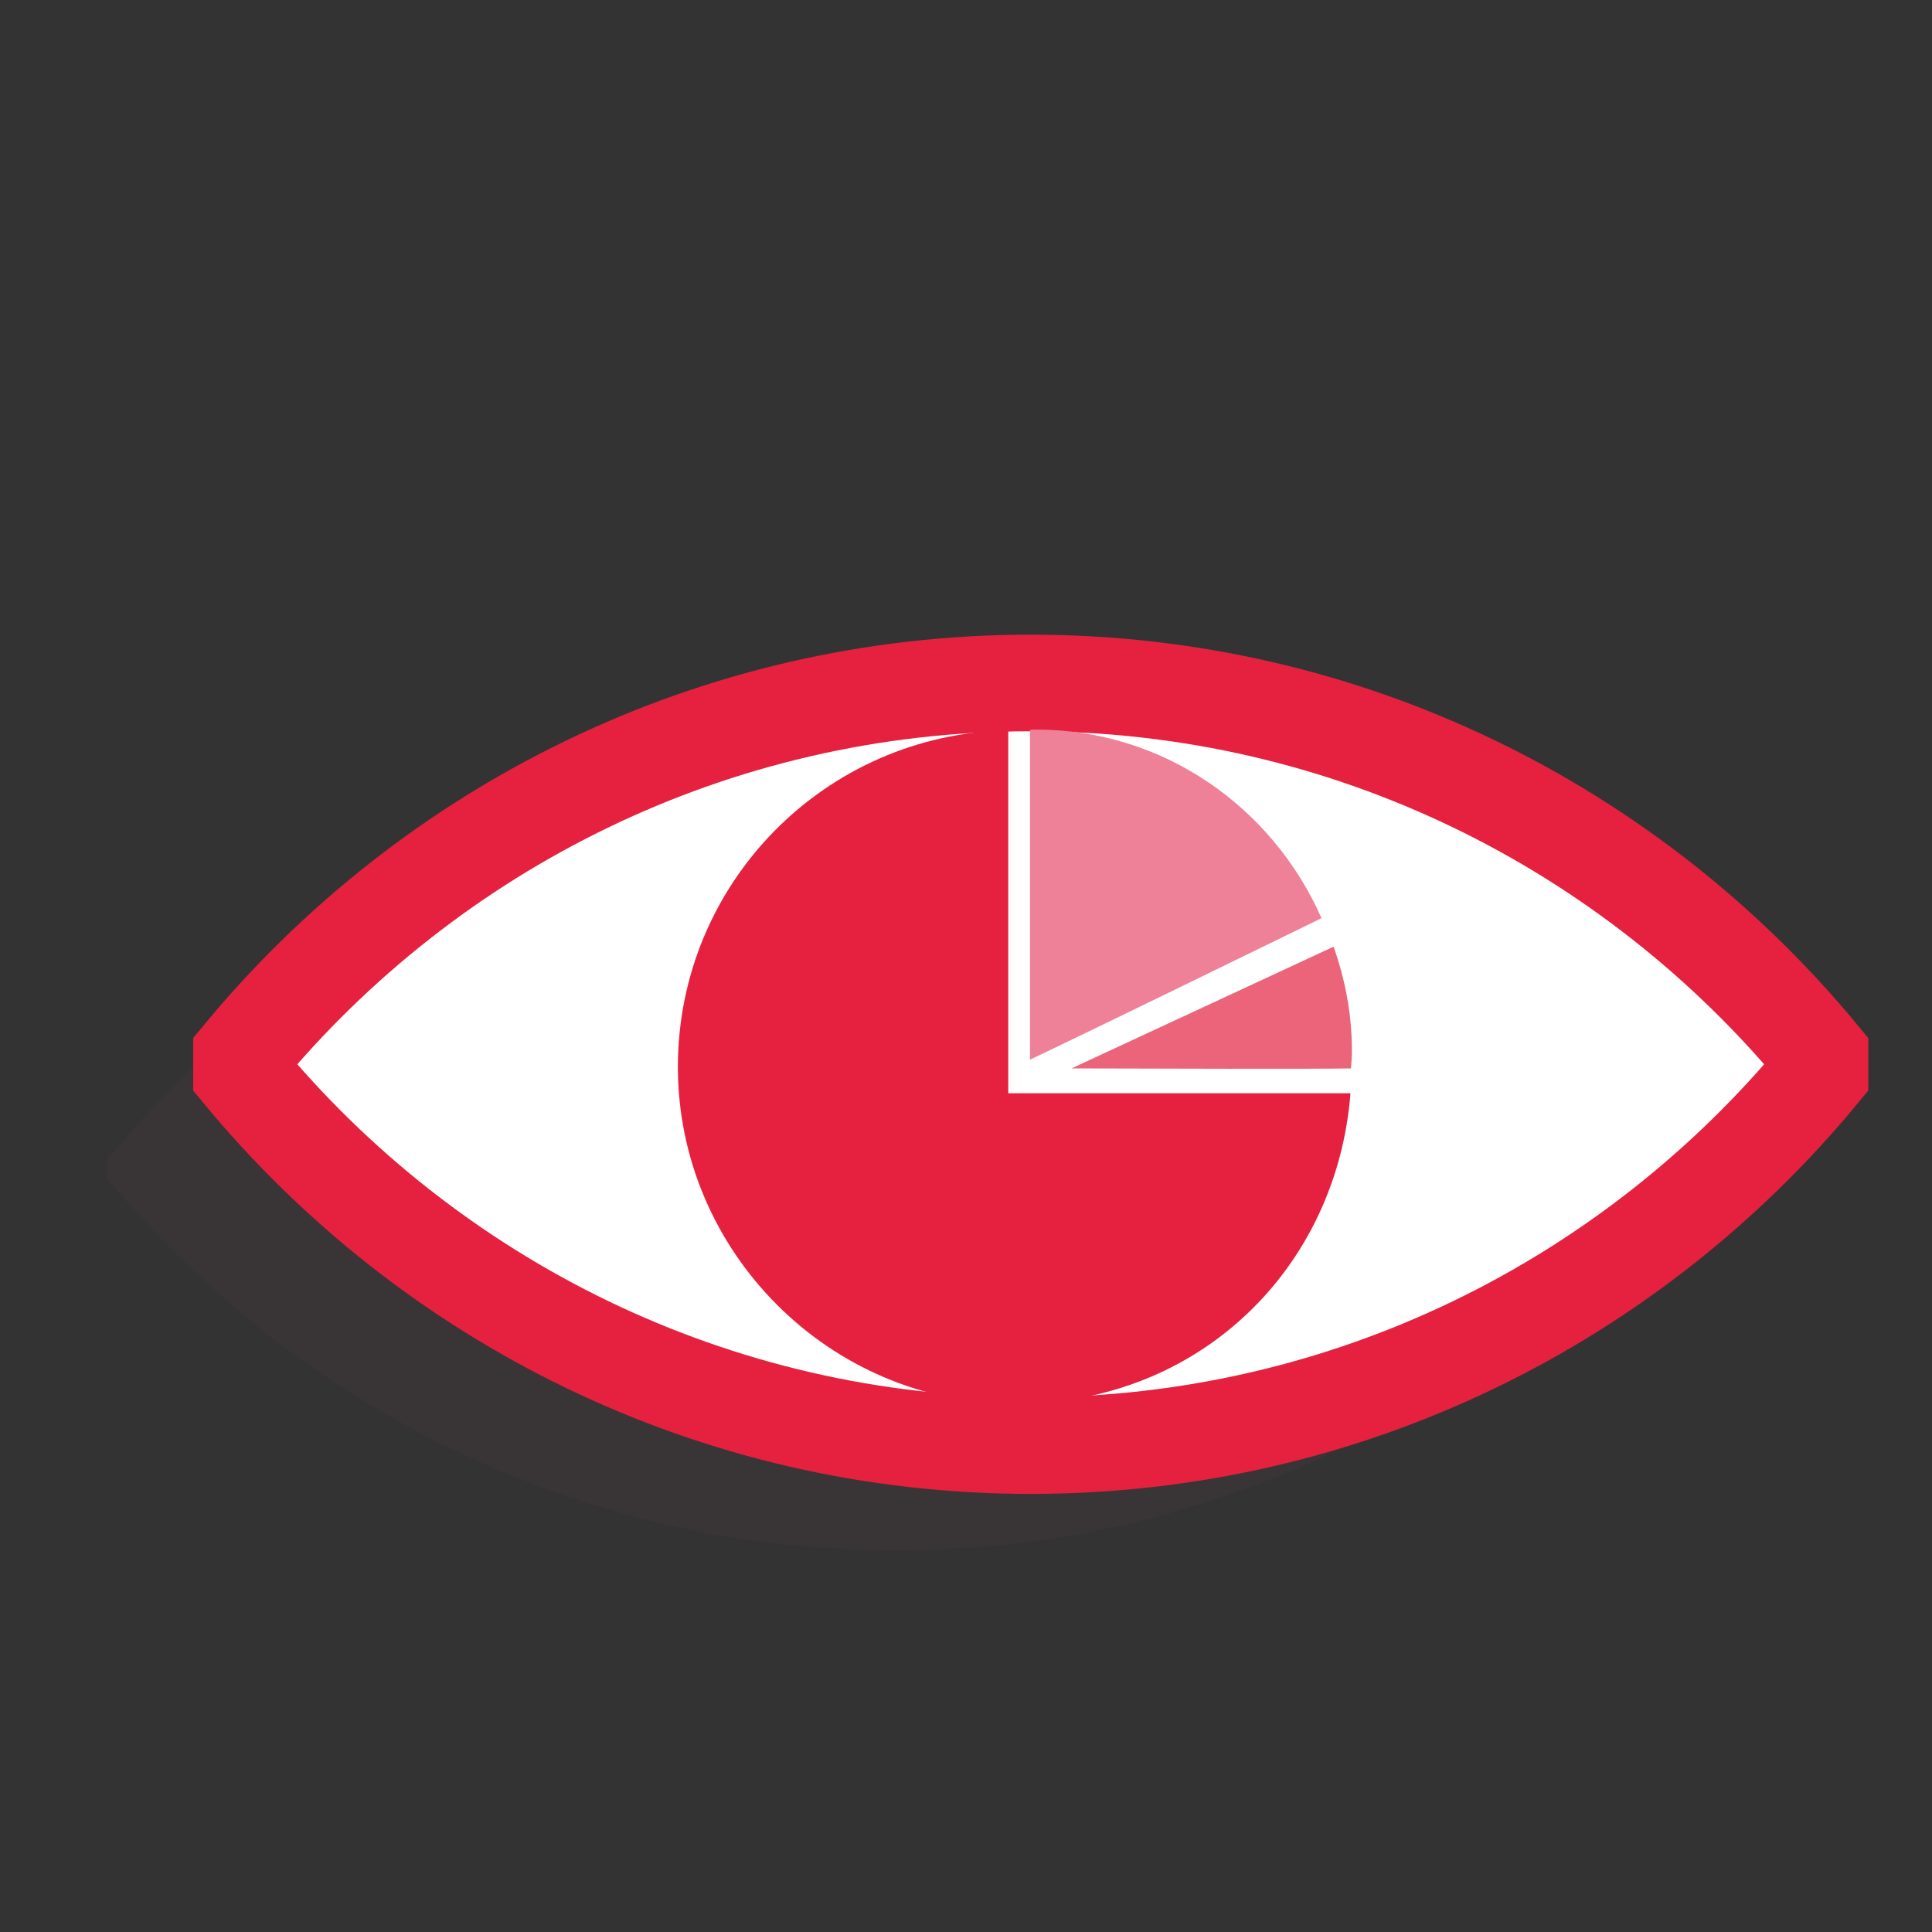
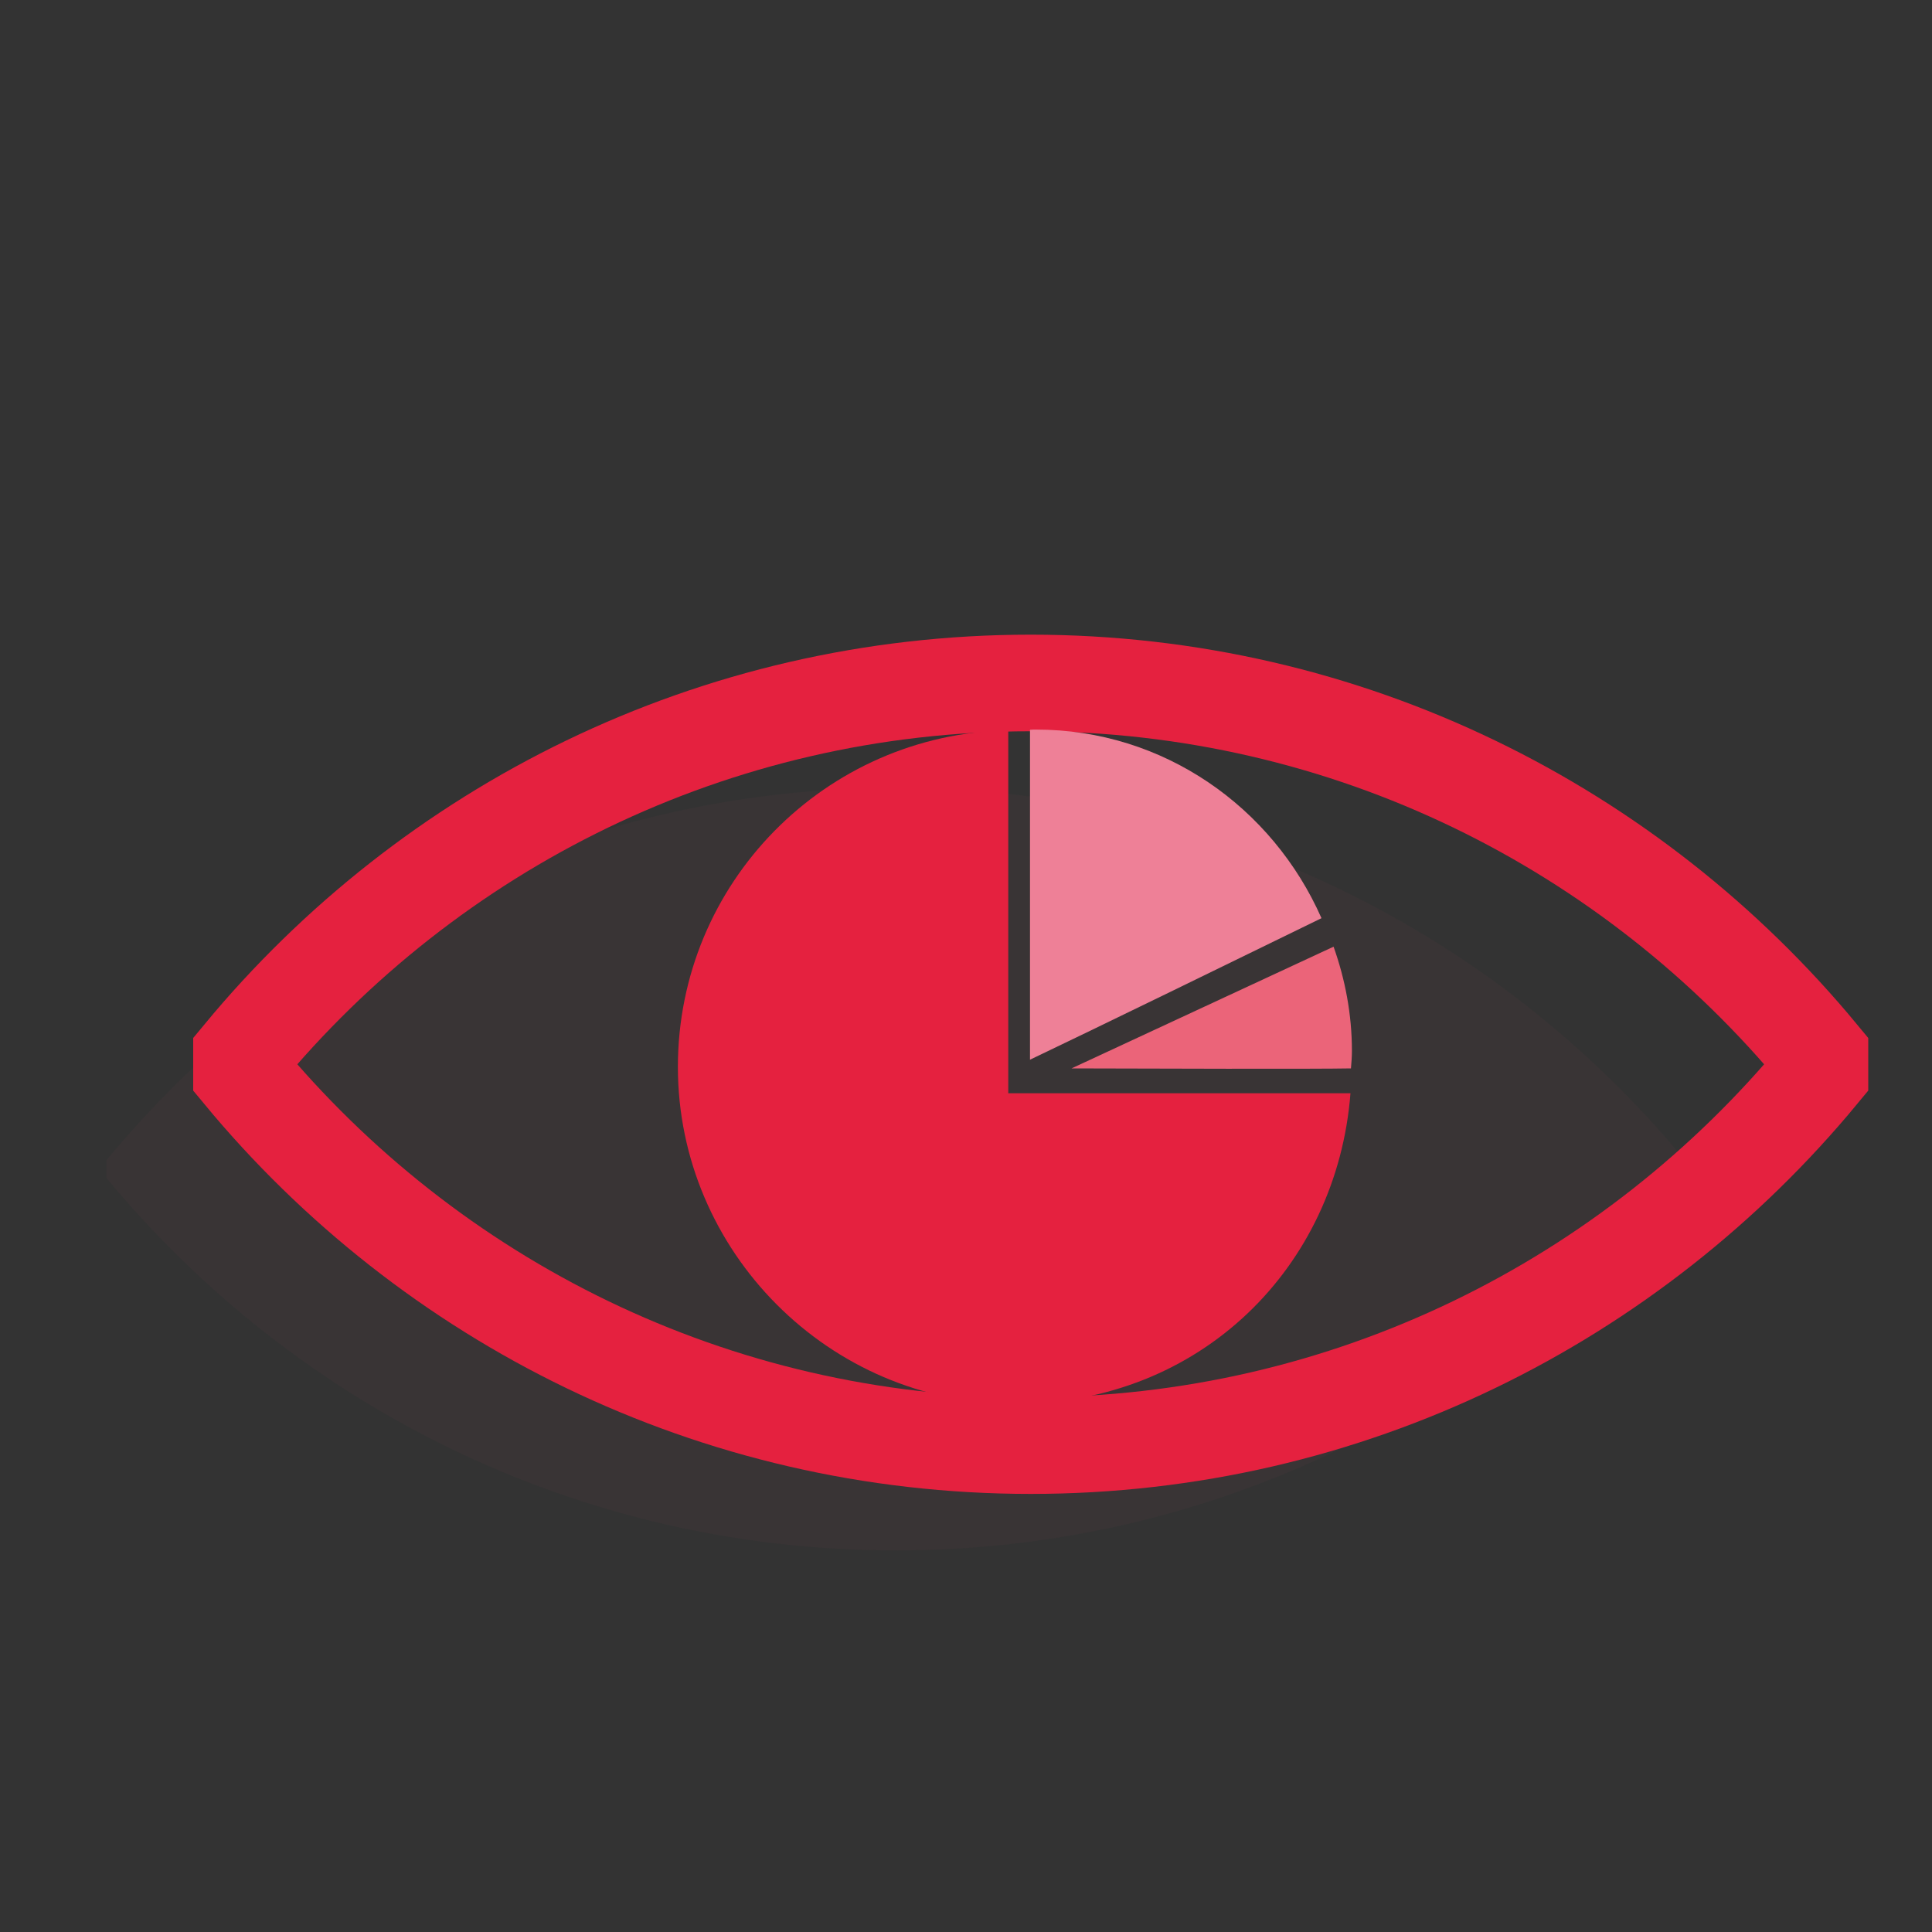
<svg xmlns="http://www.w3.org/2000/svg" id="Capa_1" data-name="Capa 1" viewBox="0 0 80 80">
  <rect x="0" y="0" width="80" height="80" fill="#333333" stroke="none" />
  <defs>
    <style>
      .cls-1 {
        fill: #fff;
      }

      .cls-2 {
        fill: none;
        stroke: #e5213f;
        stroke-miterlimit: 10;
        stroke-width: 4px;
      }

      .cls-3 {
        fill: #e5213f;
      }

      .cls-4 {
        fill: #543940;
        opacity: .2;
      }

      .cls-5 {
        fill: #ee8097;
      }

      .cls-6 {
        fill: #eb6479;
      }
    </style>
  </defs>
  <path class="cls-4" d="M37.09,32.62c-13.16,0-24.9,6.01-32.68,15.42v.74c7.78,9.41,19.52,15.42,32.68,15.42s24.9-6.01,32.68-15.42v-.74c-7.78-9.41-19.52-15.42-32.68-15.42Z" />
-   <path class="cls-1" d="M42.91,28.45c-13.16,0-24.9,6.01-32.68,15.42v.74c7.78,9.41,19.52,15.42,32.68,15.42s24.9-6.01,32.68-15.42v-.74c-7.78-9.41-19.52-15.42-32.68-15.42Z" />
  <g>
    <path class="cls-2" d="M75.36,43.7c-7.78-9.41-19.52-15.42-32.68-15.42s-24.9,6.01-32.68,15.42v.74c7.78,9.41,19.52,15.42,32.68,15.42s24.9-6.01,32.68-15.42v-.74Z" />
    <path class="cls-3" d="M41.75,45.27v-15.03c-7.58.15-13.68,6.32-13.68,13.94s6.25,13.95,13.95,13.95,13.34-5.67,13.9-12.86h-14.17Z" />
    <path class="cls-5" d="M54.72,38.02c-2.03-4.6-6.54-7.81-11.82-7.81-.09,0-.17,0-.25.01v13.66c2.17-1.03,9.29-4.5,12.07-5.86Z" />
    <path class="cls-6" d="M55.94,44.24c.02-.24.04-.48.04-.72,0-1.52-.28-2.97-.76-4.32l-10.85,5.04c3.18.01,10.1.03,11.57,0Z" />
  </g>
</svg>